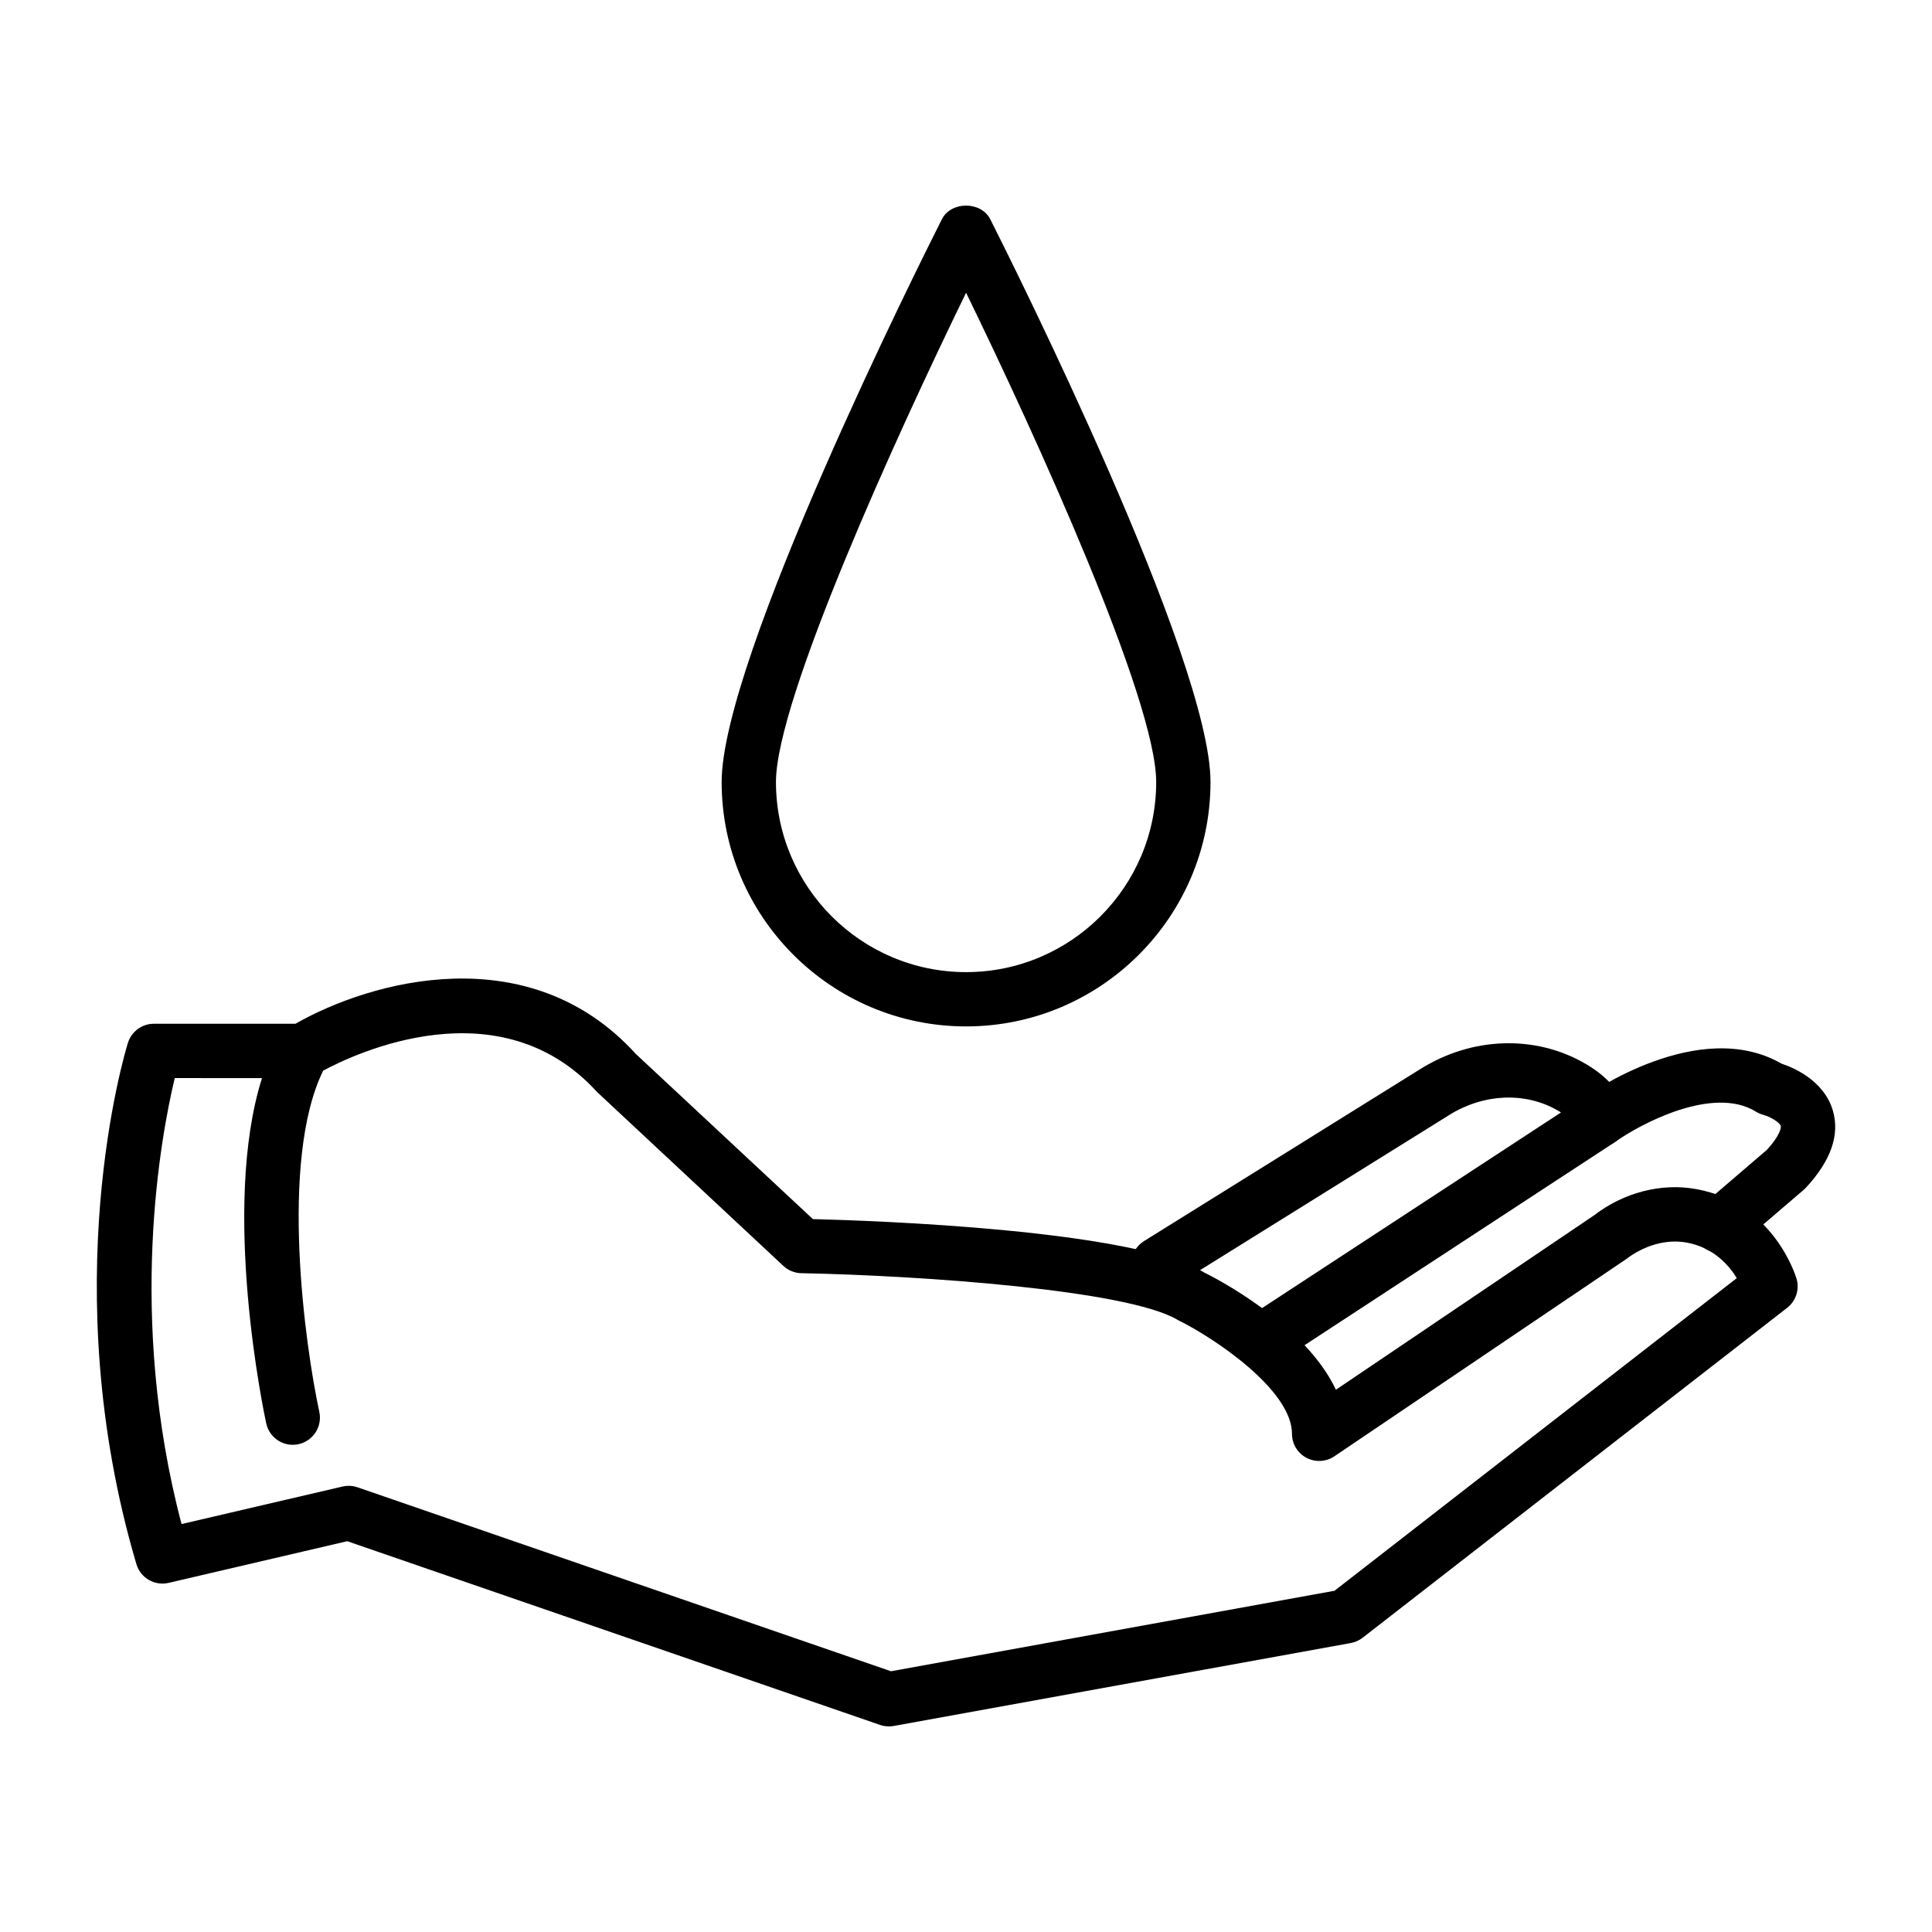
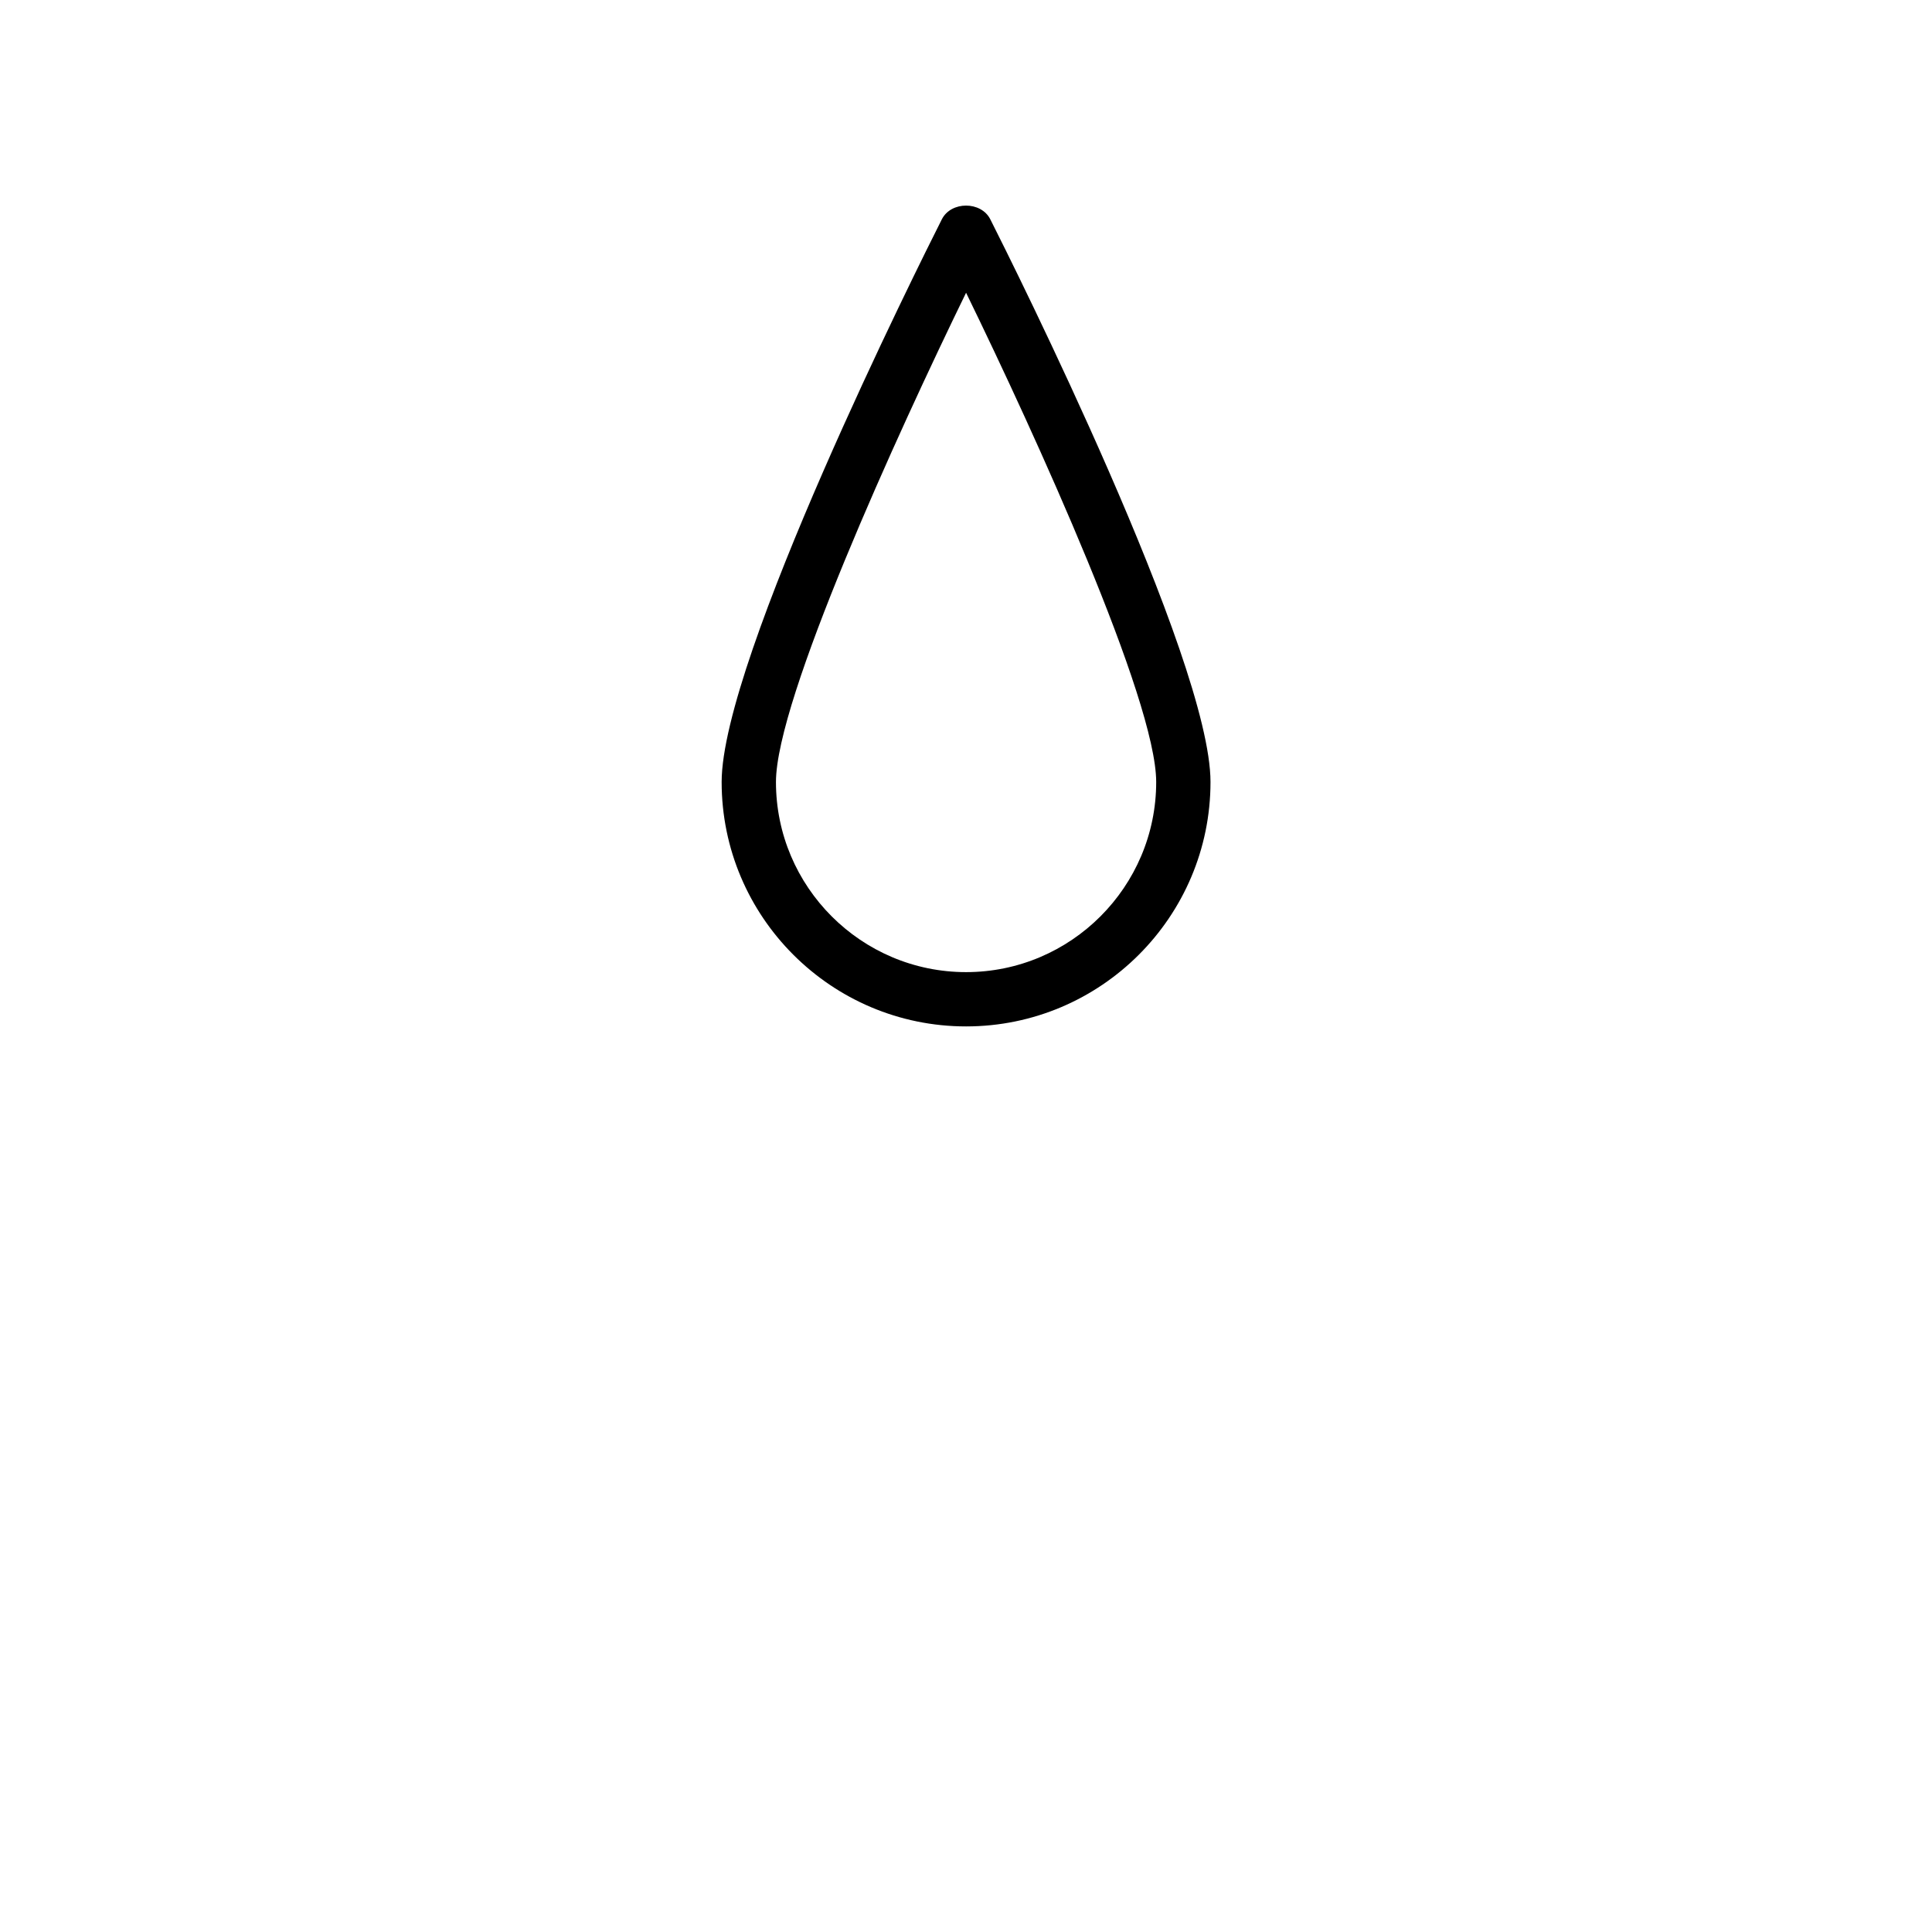
<svg xmlns="http://www.w3.org/2000/svg" fill="#000000" width="800px" height="800px" version="1.1" viewBox="144 144 512 512">
  <g>
-     <path d="m379.55 601.51c-0.793 0-1.59-0.133-2.348-0.395l-141.18-48.68-47.34 11.043c-3.703 0.859-7.453-1.312-8.535-4.969-21.762-73.641-3.055-135.54-2.246-138.14 0.934-3.008 3.723-5.062 6.875-5.062h37.523c19.883-11.367 61.871-23.168 90.184 7.984l46.941 43.781c16.473 0.414 85.051 2.812 103.67 14.141 2.769 1.344 26.703 13.578 34.934 31.082l68.418-46.219c7.82-6.031 17.855-8.68 27.191-6.93 20.332 3.731 26.219 22.898 26.461 23.715 0.84 2.84-0.148 5.902-2.484 7.723l-112.51 87.438c-0.918 0.711-1.992 1.188-3.133 1.398l-121.13 21.98c-0.426 0.078-0.859 0.113-1.285 0.113zm-143.14-63.75c0.793 0 1.59 0.133 2.348 0.395l141.36 48.742 117.54-21.332 106.61-82.852c-2.152-3.508-6.231-8.125-13.242-9.41-5.32-0.984-11.223 0.641-16.172 4.449l-77.238 52.188c-2.207 1.484-5.051 1.629-7.406 0.387-2.352-1.242-3.82-3.691-3.82-6.356 0-11.535-20.367-25.289-30.227-30.145-13.137-7.965-68.102-11.801-99.793-12.418-1.773-0.035-3.473-0.723-4.769-1.934l-49.363-46.074c-25.855-28.41-64.254-10.156-72.594-5.672-11.684 23.855-4.777 73.07-1.02 90.43 0.84 3.887-1.629 7.719-5.516 8.562-3.879 0.859-7.715-1.637-8.559-5.512-0.547-2.551-12.074-56.91-1.117-91.504l-23.121-0.004c-3.66 15.289-12.691 63.23 1.801 118.19l42.652-9.945c0.539-0.125 1.086-0.188 1.637-0.188z" />
-     <path d="m478.89 506.18c-2.348 0-4.648-1.145-6.031-3.254-2.176-3.324-1.242-7.789 2.082-9.965l82.738-54.148c-0.293-0.184-0.609-0.371-0.949-0.57-8.57-4.914-19.531-4.434-28.617 1.215l-73.328 45.656c-3.375 2.094-7.809 1.066-9.914-2.305-2.098-3.375-1.066-7.809 2.309-9.91l73.328-45.656c13.59-8.469 30.207-9.031 43.375-1.496 6.621 3.797 10.383 8.477 11.176 13.922 0.402 2.769-0.84 5.523-3.18 7.059l-89.055 58.281c-1.215 0.793-2.582 1.172-3.934 1.172z" />
-     <path d="m599.81 476.06c-2.027 0-4.047-0.852-5.469-2.516-2.586-3.016-2.238-7.555 0.781-10.141l17.168-14.719c3.387-3.719 3.769-5.805 3.625-6.305-0.297-1.012-2.996-2.504-4.535-2.902-0.707-0.184-1.379-0.473-1.996-0.859-11.43-7.098-30.77 3.324-37.262 7.941-3.231 2.312-7.734 1.547-10.035-1.672-2.309-3.234-1.566-7.719 1.66-10.031 1.25-0.898 30.535-21.57 52.375-8.977 3.133 1.035 11.27 4.434 13.613 12.461 1.875 6.43-0.539 13.305-7.168 20.434-0.184 0.195-0.379 0.379-0.582 0.555l-17.492 14.992c-1.359 1.168-3.027 1.738-4.684 1.738z" />
    <path d="m400.02 416.01c-35.715 0-64.777-29.055-64.777-64.777 0-32.57 52.379-137.28 58.352-149.11 2.445-4.852 10.402-4.852 12.848 0 5.973 11.828 58.352 116.54 58.352 149.11 0 35.723-29.059 64.777-64.773 64.777zm0-194.43c-18.352 37.637-50.383 107.86-50.383 129.66 0 27.777 22.602 50.383 50.383 50.383s50.383-22.605 50.383-50.383c-0.004-21.801-32.031-92.016-50.383-129.66z" />
  </g>
</svg>